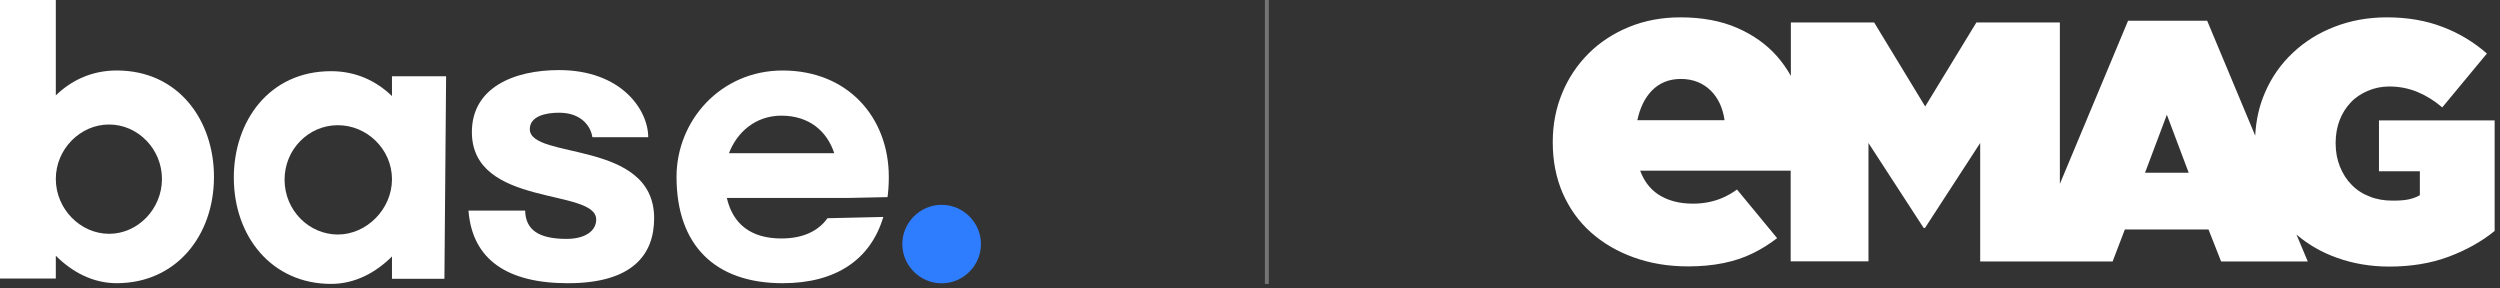
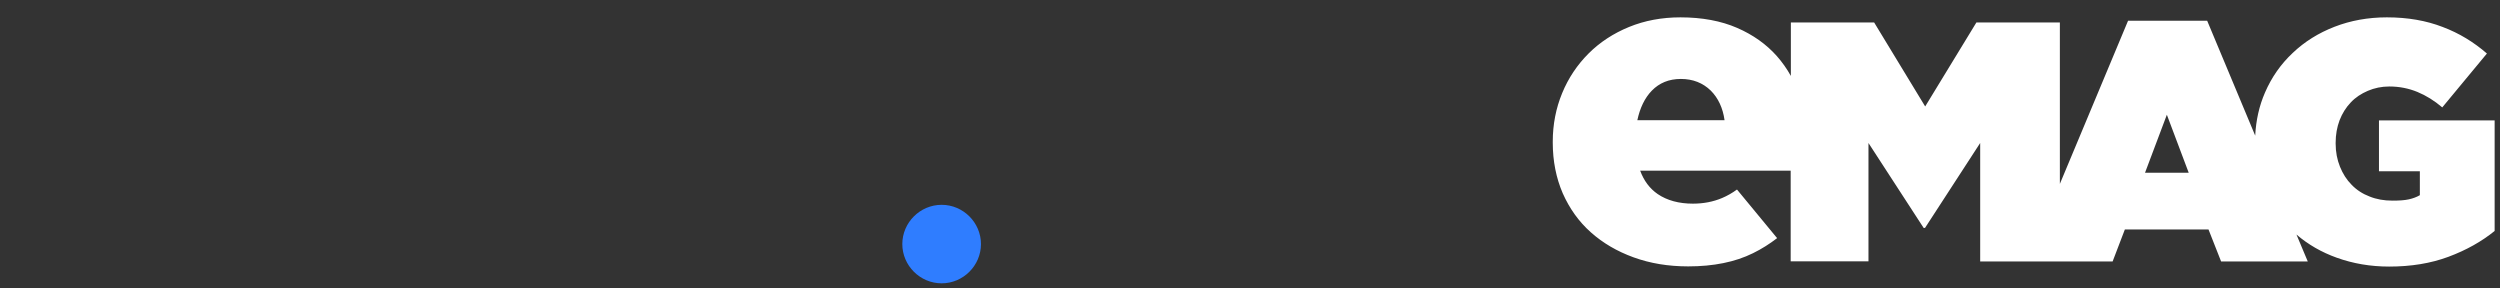
<svg xmlns="http://www.w3.org/2000/svg" width="321" height="37" viewBox="0 0 321 37" fill="none">
  <rect x="0" y="0" width="321" height="37" fill="#333333" stroke="none" />
-   <path d="M27.474 22.706C27.474 30.293 22.587 36.362 14.986 36.362C11.891 36.362 9.23 34.898 7.167 32.839V35.766H0L0 0L7.167 0L7.167 12.247C9.122 10.351 11.728 9.05 14.986 9.05C22.967 9.05 27.474 15.498 27.474 22.706ZM20.796 22.977C20.796 19.13 17.7 15.986 14.008 15.986C10.316 15.986 7.167 19.13 7.167 22.977C7.167 26.825 10.316 30.021 14.008 30.021C17.7 30.021 20.796 26.825 20.796 22.977Z" fill="white" />
-   <path d="M50.33 9.79H57.28L57.063 35.801H50.33V32.929C48.267 34.989 45.606 36.452 42.511 36.452C34.91 36.452 30.023 30.383 30.023 22.796C30.023 15.588 34.529 9.14 42.511 9.14C45.769 9.14 48.375 10.44 50.33 12.337V9.79ZM50.33 23.013C50.33 19.165 47.126 16.076 43.38 16.076C39.634 16.076 36.539 19.165 36.539 23.067C36.539 27.023 39.688 30.112 43.38 30.112C47.072 30.112 50.33 26.86 50.33 23.013Z" fill="white" />
-   <path d="M67.43 27.044C67.485 29.482 69.114 30.674 72.751 30.674C74.978 30.674 76.552 29.753 76.552 28.182C76.552 24.118 60.589 26.664 60.589 16.965C60.589 11.22 66.019 8.999 71.774 8.999C79.756 8.999 83.231 14.092 83.231 17.614L76.064 17.614C75.846 16.205 74.652 14.472 71.774 14.472C70.091 14.472 68.028 14.905 68.028 16.585C68.028 20.541 83.991 17.885 83.991 28.019C83.991 32.733 81.168 36.365 72.915 36.365C65.204 36.365 60.643 33.384 60.155 27.044H67.43Z" fill="white" />
-   <path d="M93.327 25.418C94.087 28.724 96.368 30.62 100.331 30.62C103.046 30.62 105.055 29.699 106.25 28.019L113.417 27.856C111.788 33.33 107.336 36.364 100.494 36.364C91.752 36.364 86.866 31.433 86.866 22.708C86.866 15.501 92.513 9.052 100.494 9.052C108.91 9.052 114.123 15.121 114.123 22.708C114.123 23.63 114.069 24.497 113.96 25.31L108.802 25.418L93.327 25.418ZM93.599 19.674L107.119 19.674C106.196 16.856 103.915 14.851 100.331 14.851C97.019 14.851 94.63 16.964 93.599 19.674Z" fill="white" />
  <path d="M115.857 31.338C115.857 28.575 118.137 26.299 120.907 26.299C123.676 26.299 125.956 28.575 125.956 31.338C125.956 34.102 123.676 36.379 120.907 36.379C118.137 36.379 115.857 34.102 115.857 31.338Z" fill="#2F7DFF" />
-   <rect opacity="0.32" x="162.412" y="36.456" width="36.456" height="0.506" transform="rotate(-90 162.412 36.456)" fill="white" />
  <path d="M305.46 15.459V21.989H310.709V25.061C310.298 25.303 309.838 25.472 309.306 25.593C308.774 25.714 308.073 25.762 307.202 25.762C306.113 25.762 305.146 25.593 304.251 25.23C303.356 24.892 302.582 24.384 301.953 23.731C301.3 23.078 300.816 22.304 300.454 21.409C300.091 20.514 299.897 19.522 299.897 18.434V18.337C299.897 17.297 300.067 16.329 300.405 15.434C300.744 14.564 301.228 13.79 301.832 13.161C302.437 12.508 303.187 12.024 304.033 11.661C304.88 11.298 305.799 11.105 306.791 11.105C308.073 11.105 309.282 11.347 310.395 11.806C311.507 12.266 312.571 12.919 313.587 13.79L319.32 6.872C317.651 5.421 315.764 4.26 313.636 3.462C311.507 2.639 309.137 2.228 306.476 2.228C304.058 2.228 301.808 2.639 299.752 3.437C297.696 4.236 295.906 5.348 294.383 6.799C292.859 8.227 291.674 9.92 290.827 11.879C290.077 13.596 289.666 15.459 289.569 17.418L283.401 2.663H273.243L264.487 23.61V2.881H253.772L247.193 13.669L240.638 2.881H229.947V9.75C229.439 8.831 228.835 7.985 228.157 7.211C226.803 5.687 225.11 4.477 223.054 3.583C220.998 2.688 218.555 2.228 215.773 2.228C213.379 2.228 211.178 2.639 209.17 3.462C207.163 4.284 205.421 5.421 203.97 6.872C202.519 8.323 201.382 10.016 200.584 11.951C199.785 13.886 199.374 15.966 199.374 18.192V18.313C199.374 20.683 199.81 22.86 200.656 24.819C201.527 26.778 202.712 28.447 204.26 29.826C205.808 31.205 207.622 32.269 209.751 33.043C211.879 33.817 214.201 34.204 216.765 34.204C220.006 34.204 222.788 33.648 225.085 32.511C226.222 31.954 227.238 31.301 228.181 30.576L223.03 24.335C222.401 24.795 221.748 25.158 221.119 25.424C219.982 25.907 218.724 26.149 217.37 26.149C215.58 26.149 214.056 25.738 212.847 24.916C211.831 24.214 211.081 23.223 210.597 21.917H229.923V33.551H239.912V18.361L246.999 29.27H247.169L254.256 18.361V33.575H271.259L272.832 29.463H283.571L285.191 33.575H296.318L294.866 30.116C296.366 31.398 298.083 32.39 300.042 33.091C302.123 33.841 304.372 34.228 306.767 34.228C309.572 34.228 312.112 33.817 314.386 32.97C316.659 32.124 318.643 31.011 320.311 29.657V15.459H305.46ZM210.234 15.434C210.573 13.862 211.178 12.58 212.097 11.637C213.064 10.645 214.298 10.137 215.822 10.137C217.37 10.137 218.652 10.645 219.667 11.637C220.611 12.58 221.215 13.862 221.433 15.434H210.234ZM275.42 22.183L278.225 14.733L281.031 22.183H275.42Z" fill="white" />
</svg>